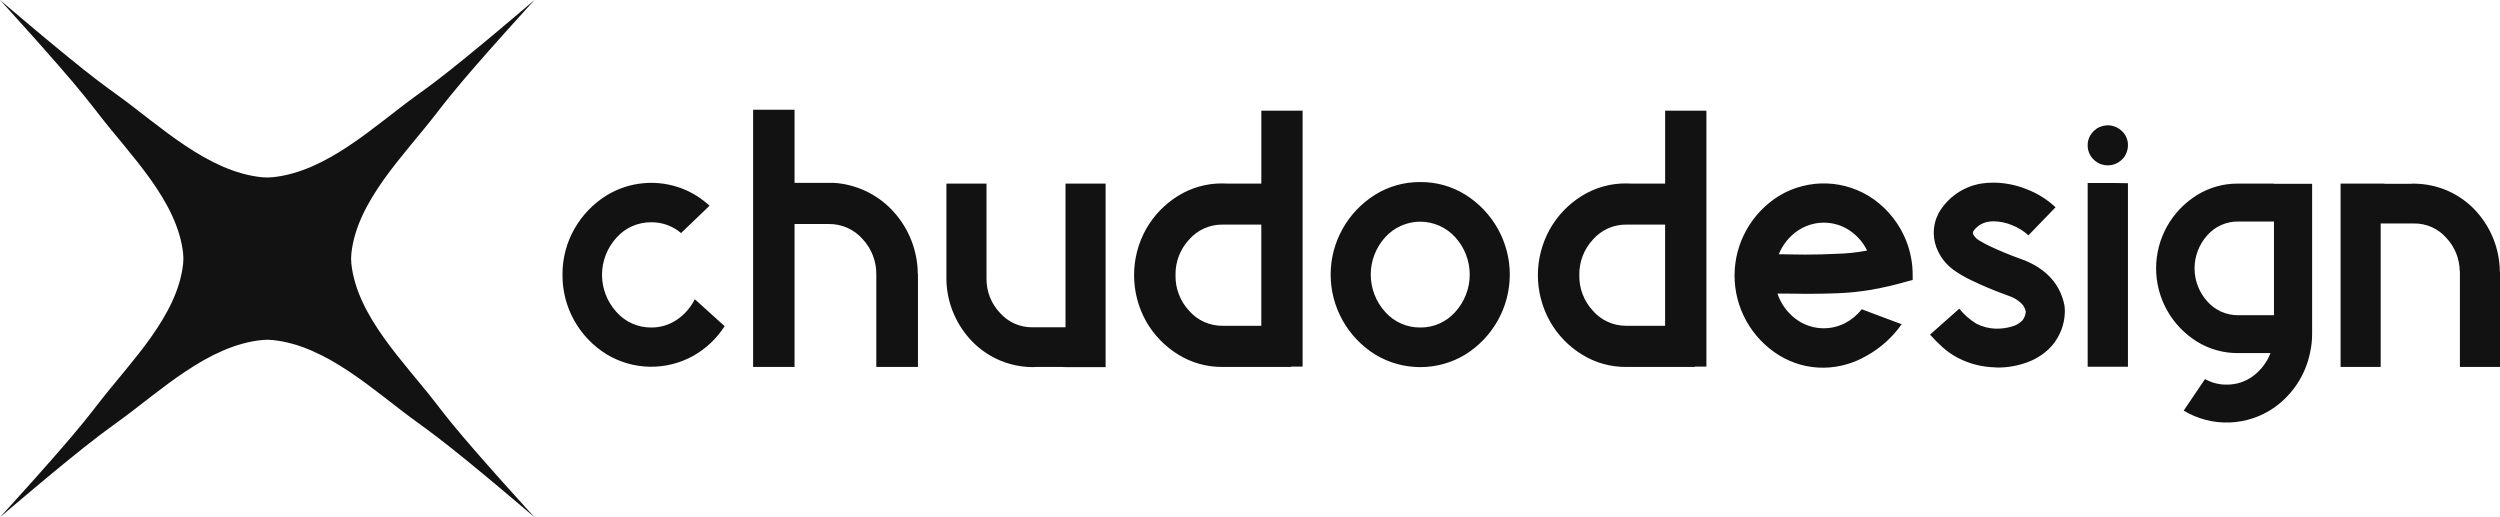
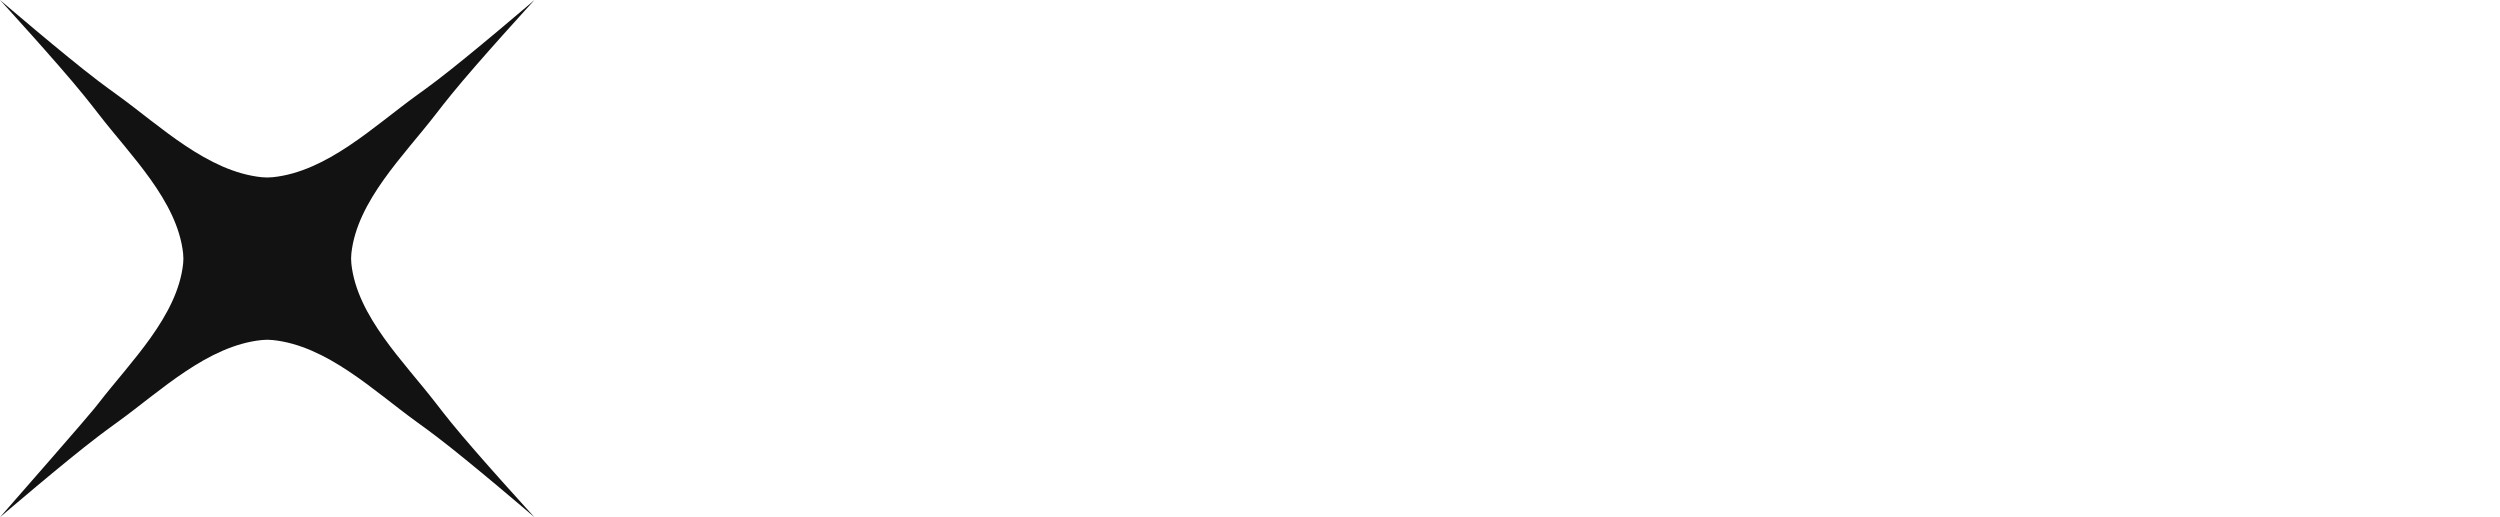
<svg xmlns="http://www.w3.org/2000/svg" viewBox="0 0 73 15.104" fill="none">
-   <path d="M15.607 0C15.607 0 13.94 1.82 13.174 2.766C13.02 2.955 12.867 3.15 12.721 3.339C11.8 4.533 10.426 5.868 10.26 7.399C10.249 7.501 10.249 7.603 10.26 7.704C10.426 9.236 11.8 10.57 12.721 11.764C12.867 11.953 13.02 12.149 13.174 12.338C13.94 13.283 15.607 15.103 15.607 15.103C15.607 15.103 13.726 13.491 12.749 12.749C12.553 12.6 12.352 12.452 12.156 12.311C10.923 11.419 9.544 10.09 7.961 9.929C7.856 9.918 7.751 9.918 7.646 9.929C6.063 10.09 4.684 11.419 3.451 12.311C3.255 12.452 3.053 12.6 2.858 12.749C1.881 13.491 0 15.103 0 15.103C0 15.103 1.667 13.283 2.433 12.338C2.587 12.148 2.739 11.953 2.886 11.764C3.807 10.571 5.18 9.236 5.347 7.704C5.358 7.603 5.358 7.501 5.347 7.399C5.18 5.867 3.807 4.533 2.886 3.339C2.739 3.15 2.587 2.955 2.433 2.766C1.666 1.82 0 0 0 0C0 0 1.881 1.613 2.858 2.355C3.053 2.503 3.255 2.651 3.451 2.792C4.684 3.684 6.063 5.013 7.646 5.175C7.751 5.185 7.856 5.185 7.961 5.175C9.544 5.013 10.922 3.684 12.156 2.792C12.352 2.651 12.554 2.503 12.749 2.355C13.726 1.613 15.607 0 15.607 0Z" fill="#121212" />
-   <path fill-rule="evenodd" clip-rule="evenodd" d="M26.804 10.715H25.588V8.03C25.597 7.64 25.452 7.262 25.184 6.976C25.062 6.838 24.91 6.727 24.741 6.652C24.572 6.577 24.388 6.539 24.202 6.541H23.201V10.715H21.991V3.204H23.201V5.339H23.314H24.338L24.474 5.35C25.108 5.423 25.692 5.727 26.112 6.204C26.546 6.694 26.79 7.322 26.799 7.974C26.802 7.992 26.804 8.011 26.804 8.03V10.715ZM20.288 8.737L21.159 9.524C20.931 9.882 20.617 10.179 20.246 10.389C19.858 10.606 19.42 10.716 18.975 10.709C18.53 10.701 18.095 10.577 17.715 10.347C17.317 10.102 16.99 9.76 16.764 9.353C16.538 8.946 16.421 8.489 16.425 8.024C16.42 7.553 16.541 7.088 16.776 6.678C17.002 6.281 17.325 5.945 17.715 5.704C18.046 5.502 18.42 5.38 18.807 5.348C19.194 5.315 19.583 5.373 19.944 5.516C20.23 5.631 20.493 5.798 20.719 6.007L19.887 6.805C19.645 6.599 19.335 6.487 19.016 6.49C18.824 6.489 18.634 6.528 18.459 6.605C18.284 6.683 18.128 6.797 18.001 6.94C17.73 7.237 17.579 7.624 17.579 8.025C17.579 8.427 17.73 8.813 18.001 9.111C18.127 9.254 18.283 9.369 18.459 9.447C18.634 9.525 18.824 9.565 19.016 9.563C19.284 9.566 19.545 9.486 19.766 9.336C19.989 9.185 20.169 8.978 20.288 8.737ZM32.284 10.72V5.361H31.113V9.557H30.146C29.967 9.559 29.79 9.522 29.626 9.45C29.463 9.377 29.317 9.27 29.199 9.136C28.939 8.861 28.798 8.497 28.806 8.12V5.361H27.635V8.171C27.648 8.801 27.885 9.407 28.305 9.881C28.71 10.341 29.274 10.635 29.886 10.704L30.016 10.715H30.021C30.063 10.719 30.105 10.72 30.146 10.72L30.259 10.715H31.006L31.113 10.72H32.284ZM36.831 3.232H38.036V10.704H37.702V10.715H35.7C35.241 10.719 34.791 10.594 34.402 10.352C34.012 10.112 33.69 9.778 33.465 9.381C33.235 8.969 33.115 8.506 33.115 8.035C33.115 7.564 33.235 7.101 33.465 6.69C33.69 6.293 34.012 5.958 34.402 5.718C34.791 5.477 35.241 5.351 35.7 5.356L35.841 5.361H36.831V3.232ZM34.325 8.035C34.317 8.422 34.461 8.797 34.727 9.08C34.848 9.218 34.997 9.327 35.165 9.402C35.333 9.477 35.515 9.514 35.699 9.513H36.83V6.558H35.699C35.515 6.556 35.333 6.594 35.165 6.668C34.997 6.743 34.848 6.853 34.727 6.99C34.461 7.273 34.317 7.648 34.325 8.035H34.325ZM42.783 5.681C42.39 5.438 41.936 5.312 41.474 5.316C41.01 5.312 40.555 5.438 40.161 5.681C39.762 5.929 39.432 6.273 39.204 6.682C38.975 7.091 38.855 7.551 38.855 8.018C38.855 8.486 38.975 8.946 39.204 9.355C39.432 9.764 39.762 10.108 40.161 10.355C40.556 10.594 41.01 10.72 41.472 10.72C41.934 10.72 42.388 10.594 42.783 10.355C43.182 10.107 43.51 9.763 43.738 9.354C43.966 8.945 44.086 8.485 44.086 8.018C44.086 7.551 43.966 7.091 43.738 6.683C43.51 6.274 43.182 5.929 42.783 5.681ZM42.033 9.447C41.857 9.525 41.666 9.565 41.474 9.563C41.281 9.565 41.089 9.526 40.912 9.448C40.736 9.37 40.578 9.255 40.45 9.111C40.177 8.812 40.026 8.422 40.026 8.018C40.026 7.614 40.177 7.225 40.45 6.926C40.579 6.783 40.736 6.67 40.912 6.592C41.088 6.514 41.278 6.473 41.471 6.473C41.664 6.473 41.854 6.514 42.03 6.592C42.206 6.67 42.363 6.783 42.492 6.926C42.765 7.225 42.916 7.614 42.916 8.018C42.916 8.422 42.765 8.812 42.492 9.111C42.365 9.254 42.208 9.369 42.033 9.447ZM48.622 3.232H49.827V10.704H49.493V10.715H47.491C47.032 10.719 46.582 10.594 46.193 10.352C45.803 10.112 45.481 9.778 45.257 9.381C45.027 8.969 44.906 8.506 44.906 8.035C44.906 7.564 45.027 7.101 45.257 6.69C45.481 6.293 45.803 5.958 46.193 5.718C46.582 5.477 47.032 5.351 47.491 5.356L47.632 5.361H48.622L48.622 3.232ZM46.116 8.035C46.108 8.422 46.252 8.797 46.518 9.08C46.639 9.218 46.788 9.327 46.956 9.402C47.124 9.477 47.306 9.514 47.49 9.513H48.621V6.558H47.49C47.306 6.556 47.124 6.594 46.956 6.668C46.788 6.743 46.639 6.853 46.518 6.99C46.252 7.273 46.108 7.648 46.116 8.035H46.116ZM55.85 8.046C55.853 7.701 55.789 7.358 55.663 7.035C55.471 6.548 55.141 6.125 54.713 5.819C54.313 5.536 53.838 5.375 53.347 5.357C52.856 5.339 52.37 5.465 51.95 5.718C51.552 5.964 51.224 6.307 50.996 6.715C50.768 7.122 50.649 7.581 50.649 8.046C50.649 8.512 50.768 8.971 50.996 9.378C51.224 9.785 51.552 10.129 51.95 10.375C52.342 10.616 52.794 10.742 53.254 10.737C53.69 10.731 54.116 10.613 54.493 10.395C54.905 10.169 55.259 9.852 55.528 9.468L54.362 9.03C54.231 9.199 54.064 9.337 53.873 9.437C53.644 9.554 53.386 9.603 53.13 9.58C52.874 9.557 52.629 9.461 52.425 9.305C52.182 9.118 52 8.864 51.902 8.574H52.247C52.416 8.578 52.588 8.58 52.762 8.58C53.063 8.58 53.361 8.574 53.655 8.563C53.985 8.55 54.314 8.516 54.639 8.462C55.004 8.396 55.365 8.312 55.72 8.209C55.762 8.198 55.805 8.187 55.85 8.176V8.046ZM54.52 7.316C54.218 7.374 53.912 7.406 53.604 7.412H53.605C53.31 7.427 53.01 7.434 52.705 7.434C52.554 7.434 52.401 7.432 52.246 7.428C52.145 7.425 52.043 7.423 51.941 7.423C52.049 7.156 52.23 6.926 52.464 6.757C52.687 6.597 52.953 6.508 53.227 6.502C53.501 6.496 53.771 6.573 54 6.723C54.223 6.872 54.403 7.076 54.52 7.316ZM58.32 10.732C58.291 10.732 58.263 10.73 58.235 10.726C57.868 10.715 57.509 10.623 57.183 10.456C57.015 10.37 56.859 10.262 56.719 10.136C56.592 10.021 56.471 9.899 56.357 9.771L57.211 9.013C57.35 9.186 57.518 9.335 57.709 9.451C57.882 9.54 58.074 9.59 58.269 9.597H58.297C58.448 9.598 58.599 9.578 58.744 9.535C58.86 9.505 58.965 9.445 59.05 9.361C59.106 9.292 59.142 9.208 59.151 9.119V9.091C59.131 8.991 59.077 8.901 58.999 8.836C58.917 8.763 58.823 8.705 58.722 8.664L58.512 8.586C58.203 8.473 57.892 8.342 57.579 8.192C57.397 8.108 57.223 8.007 57.058 7.892C56.86 7.751 56.7 7.563 56.595 7.344C56.51 7.175 56.466 6.988 56.465 6.799C56.466 6.6 56.514 6.404 56.606 6.226C56.735 6 56.913 5.805 57.127 5.655C57.342 5.505 57.586 5.405 57.845 5.361C57.964 5.342 58.085 5.333 58.206 5.333C58.539 5.335 58.868 5.4 59.176 5.524C59.49 5.644 59.777 5.823 60.022 6.052L59.23 6.872C59.091 6.744 58.929 6.643 58.752 6.575C58.581 6.503 58.398 6.465 58.212 6.462C58.155 6.462 58.098 6.468 58.042 6.479C57.958 6.494 57.878 6.526 57.806 6.572C57.734 6.618 57.672 6.678 57.624 6.749C57.614 6.764 57.608 6.781 57.607 6.799C57.608 6.819 57.614 6.838 57.624 6.856C57.669 6.93 57.733 6.991 57.811 7.032C57.901 7.087 57.994 7.136 58.088 7.181C58.348 7.305 58.625 7.421 58.919 7.529L59.134 7.608C59.783 7.881 60.165 8.32 60.283 8.923C60.29 8.982 60.294 9.042 60.294 9.102C60.288 9.467 60.154 9.819 59.915 10.097C59.728 10.305 59.493 10.466 59.231 10.566C58.94 10.678 58.631 10.735 58.32 10.732ZM62.003 4.615C62.089 4.51 62.136 4.379 62.136 4.243C62.138 4.166 62.123 4.09 62.093 4.019C62.063 3.948 62.02 3.884 61.964 3.83C61.867 3.735 61.74 3.675 61.605 3.662C61.469 3.649 61.333 3.683 61.22 3.758C61.107 3.833 61.023 3.945 60.984 4.074C60.944 4.204 60.951 4.343 61.003 4.468C61.056 4.593 61.15 4.696 61.27 4.76C61.39 4.824 61.529 4.844 61.663 4.818C61.797 4.791 61.917 4.719 62.003 4.615ZM62.136 5.35L61.757 5.344H60.96V10.709H62.136V5.35ZM66.4 5.367H67.514V9.748C67.514 9.936 67.494 10.122 67.452 10.305C67.319 10.952 66.943 11.525 66.4 11.906C66.016 12.172 65.562 12.322 65.094 12.337C64.626 12.352 64.164 12.231 63.764 11.99L64.386 11.069C64.577 11.177 64.794 11.233 65.014 11.231C65.294 11.235 65.568 11.146 65.792 10.979C66.021 10.808 66.197 10.576 66.298 10.31H65.353C64.93 10.314 64.514 10.198 64.154 9.976C63.788 9.749 63.486 9.434 63.277 9.059C63.068 8.685 62.958 8.264 62.958 7.835C62.958 7.407 63.068 6.986 63.277 6.611C63.486 6.237 63.788 5.922 64.154 5.695C64.514 5.473 64.93 5.357 65.353 5.361H66.4L66.4 5.367ZM66.4 9.204V6.468H65.353C65.183 6.466 65.015 6.502 64.859 6.571C64.704 6.64 64.566 6.742 64.454 6.869C64.214 7.135 64.081 7.479 64.081 7.836C64.081 8.192 64.214 8.537 64.454 8.802C64.566 8.929 64.704 9.031 64.859 9.1C65.015 9.17 65.183 9.205 65.353 9.204H66.4ZM71.829 10.715H73L73 7.962C73 7.945 72.998 7.928 72.995 7.912C72.985 7.28 72.749 6.673 72.33 6.198C71.926 5.737 71.361 5.444 70.749 5.378L70.613 5.367H70.608C70.57 5.363 70.53 5.361 70.489 5.361L70.376 5.367H69.624V5.361H68.345V10.715H69.516V6.525H70.488C70.667 6.523 70.844 6.56 71.007 6.632C71.17 6.705 71.315 6.812 71.433 6.946C71.68 7.209 71.818 7.553 71.824 7.912H71.823V7.962C71.824 7.945 71.824 7.929 71.824 7.912H71.829V10.715Z" fill="#121212" />
+   <path d="M15.607 0C15.607 0 13.94 1.82 13.174 2.766C13.02 2.955 12.867 3.15 12.721 3.339C11.8 4.533 10.426 5.868 10.26 7.399C10.249 7.501 10.249 7.603 10.26 7.704C10.426 9.236 11.8 10.57 12.721 11.764C12.867 11.953 13.02 12.149 13.174 12.338C13.94 13.283 15.607 15.103 15.607 15.103C15.607 15.103 13.726 13.491 12.749 12.749C12.553 12.6 12.352 12.452 12.156 12.311C10.923 11.419 9.544 10.09 7.961 9.929C7.856 9.918 7.751 9.918 7.646 9.929C6.063 10.09 4.684 11.419 3.451 12.311C3.255 12.452 3.053 12.6 2.858 12.749C1.881 13.491 0 15.103 0 15.103C2.587 12.148 2.739 11.953 2.886 11.764C3.807 10.571 5.18 9.236 5.347 7.704C5.358 7.603 5.358 7.501 5.347 7.399C5.18 5.867 3.807 4.533 2.886 3.339C2.739 3.15 2.587 2.955 2.433 2.766C1.666 1.82 0 0 0 0C0 0 1.881 1.613 2.858 2.355C3.053 2.503 3.255 2.651 3.451 2.792C4.684 3.684 6.063 5.013 7.646 5.175C7.751 5.185 7.856 5.185 7.961 5.175C9.544 5.013 10.922 3.684 12.156 2.792C12.352 2.651 12.554 2.503 12.749 2.355C13.726 1.613 15.607 0 15.607 0Z" fill="#121212" />
</svg>